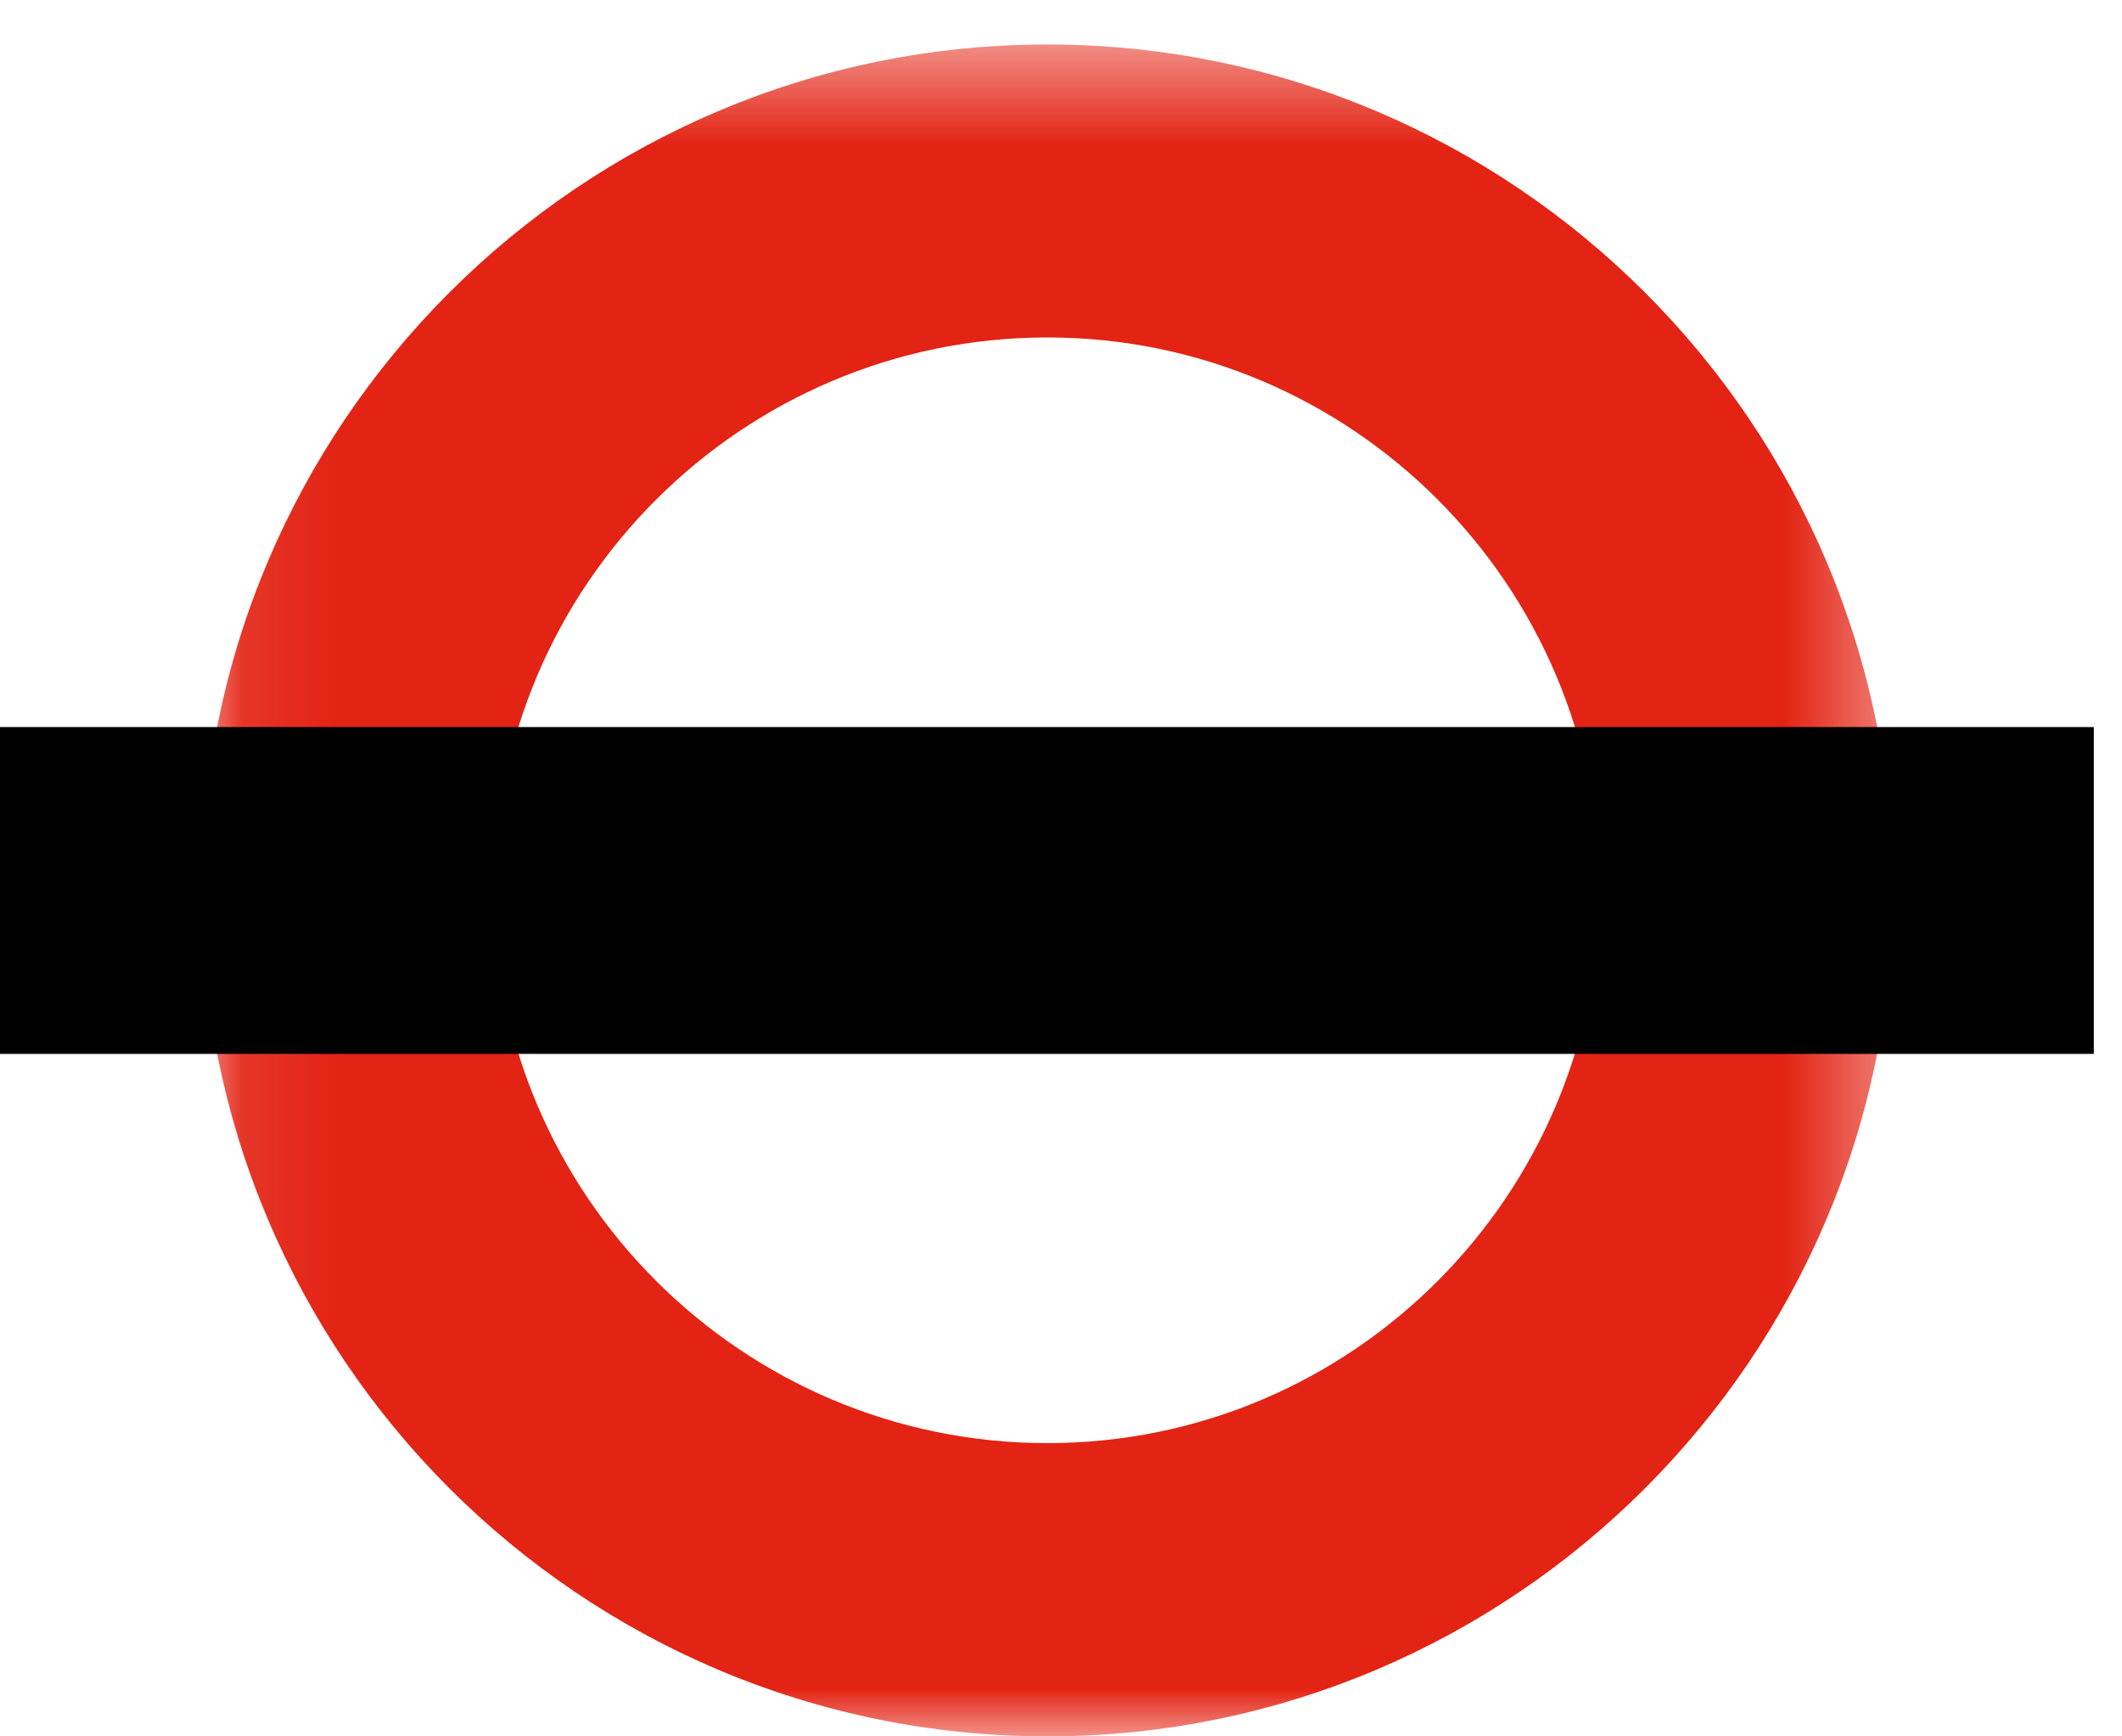
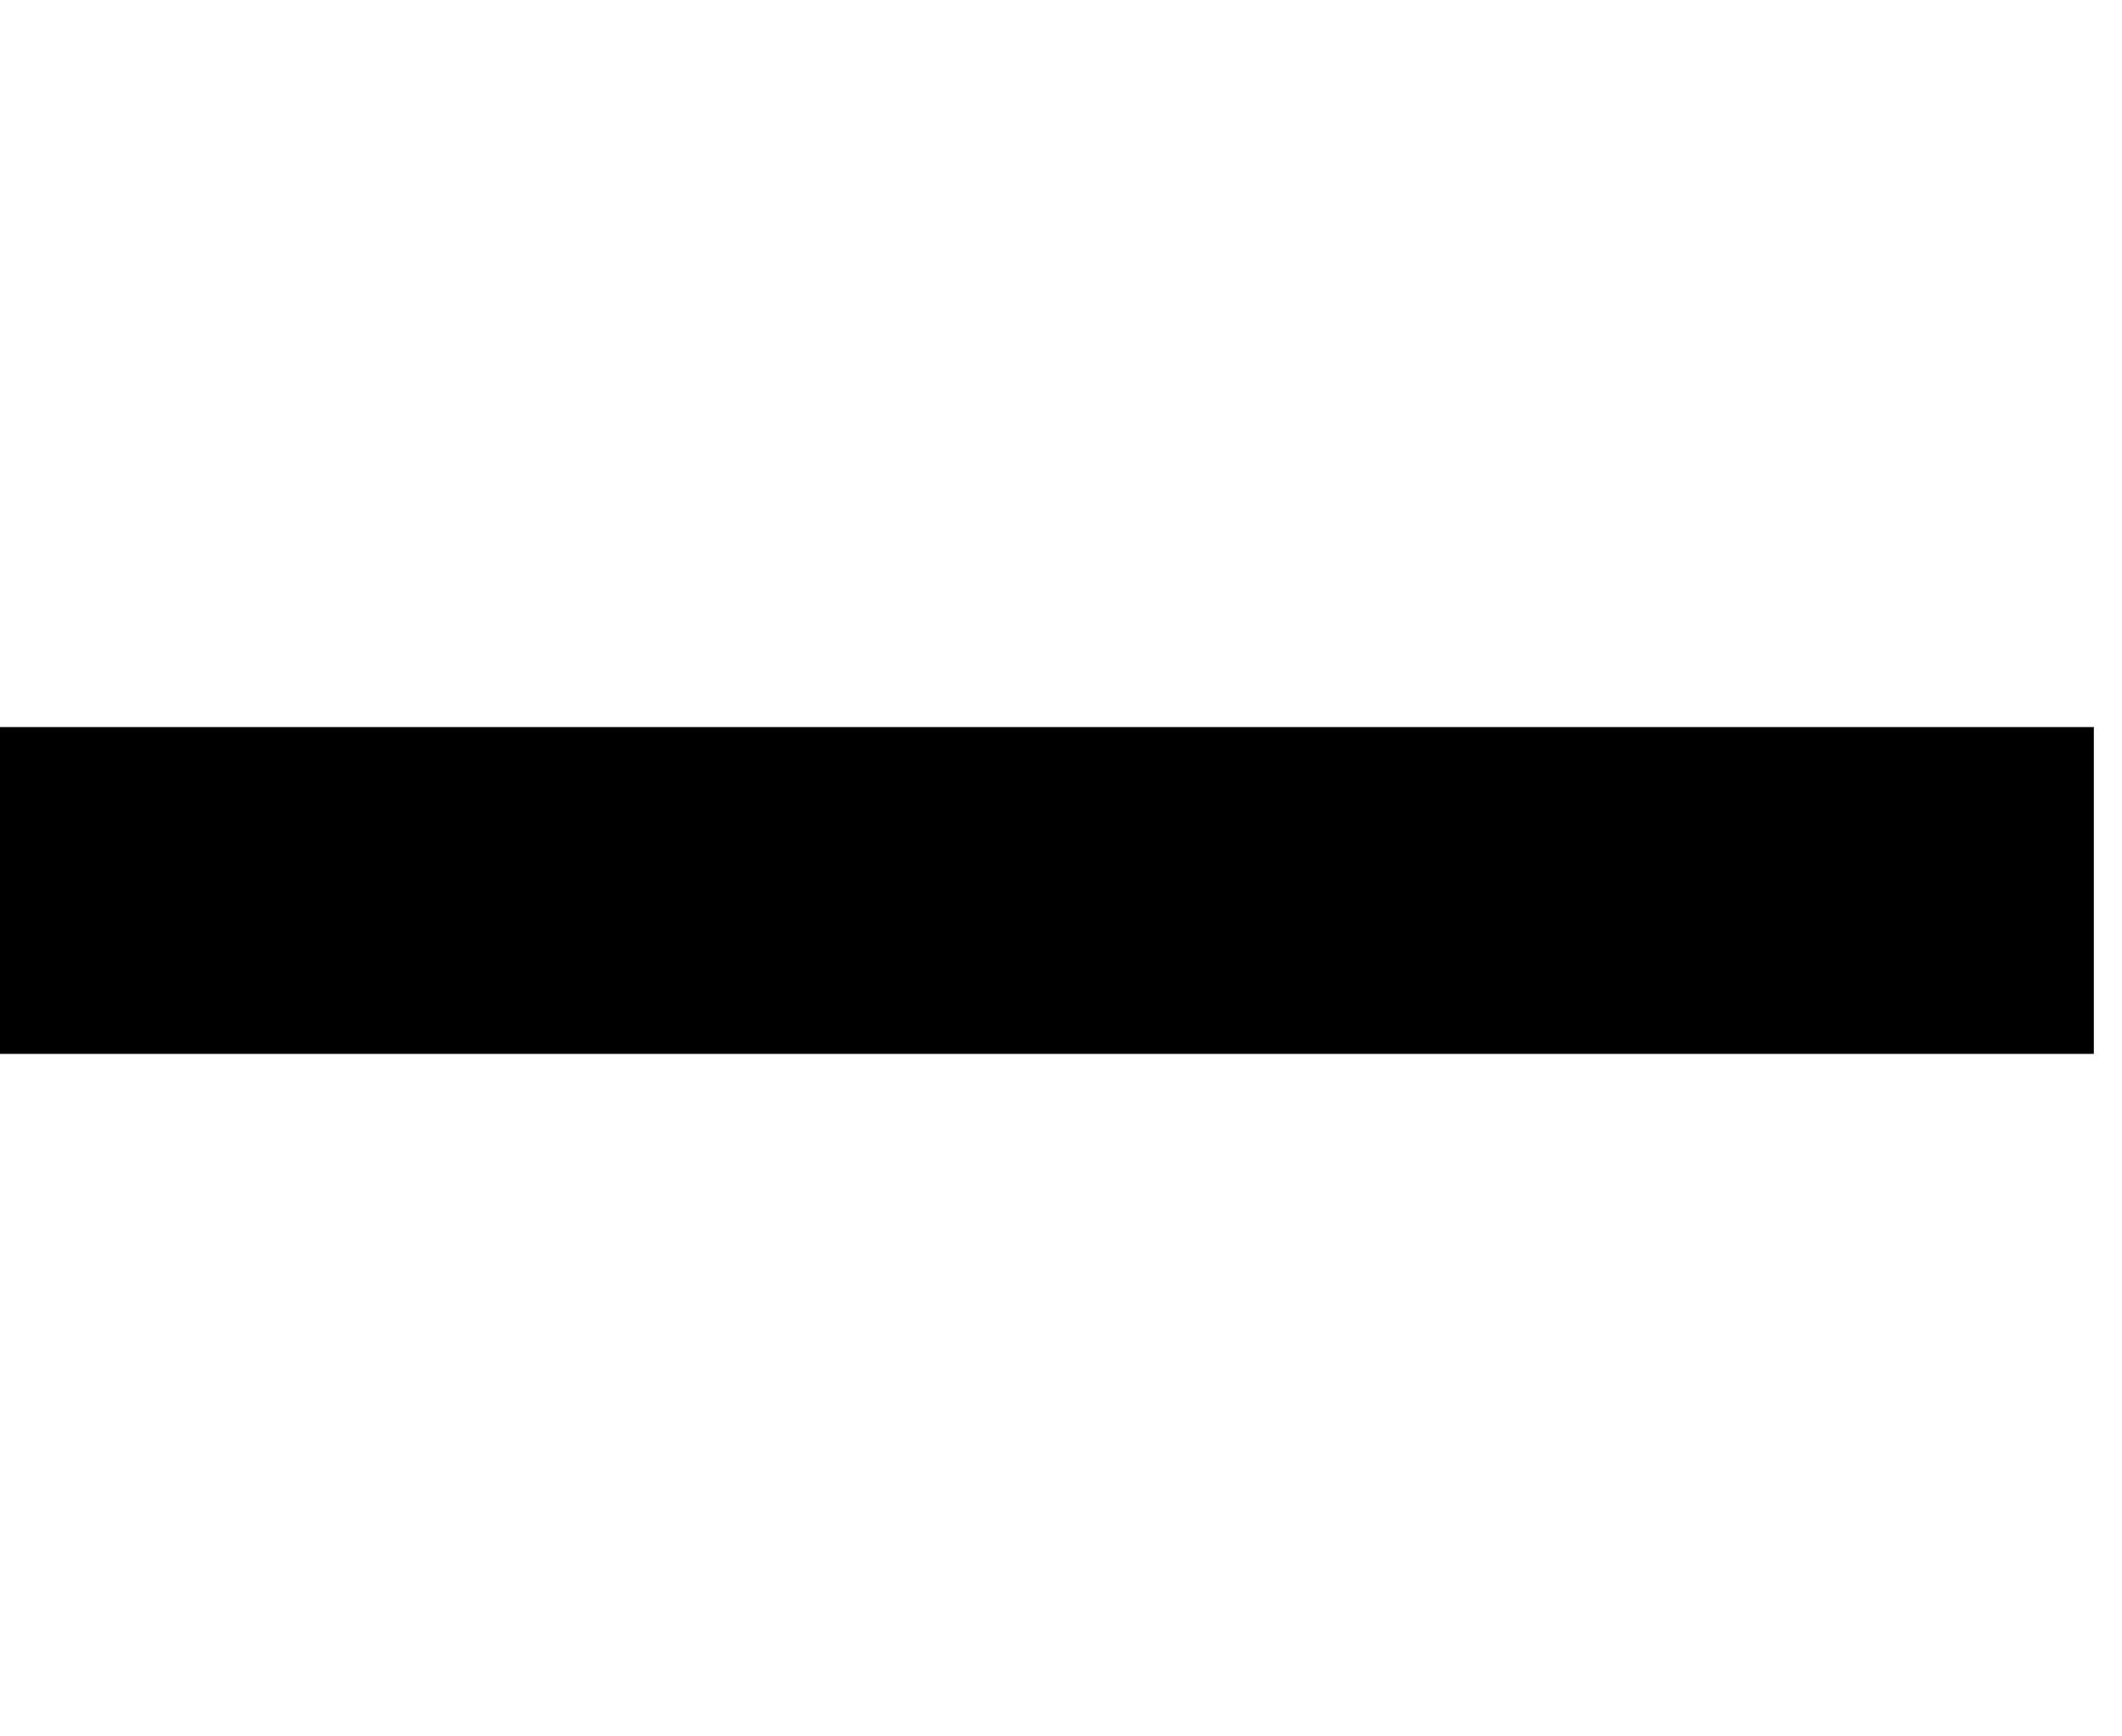
<svg xmlns="http://www.w3.org/2000/svg" xmlns:xlink="http://www.w3.org/1999/xlink" width="22px" height="18px" viewBox="0 0 22 18" version="1.1">
  <title>Icon/tube-northern</title>
  <defs>
-     <polygon id="path-1" points="0.087 0.461 17.626 0.461 17.626 18 0.087 18" />
-   </defs>
+     </defs>
  <g id="Symbols" stroke="none" stroke-width="1" fill="none" fill-rule="evenodd">
    <g id="lifestyle-right" transform="translate(-66, -3404)">
      <g id="Rectangle-Copy-9" transform="translate(0, 3200)">
        <g id="Group-9" transform="translate(66, 200)">
          <g id="Group-12" transform="translate(0, 4)">
            <g id="Group-9" transform="translate(2, 0)">
              <mask id="mask-2" fill="white">
                <use xlink:href="#path-1" />
              </mask>
              <g id="Clip-8" />
-               <path d="M8.859,3.498 C5.695,3.498 3.119,6.071 3.119,9.228 C3.119,12.387 5.695,14.96 8.859,14.96 C12.019,14.96 14.583,12.387 14.583,9.228 C14.583,6.071 12.019,3.498 8.859,3.498 M8.859,18 C4.021,18 0.087,14.066 0.087,9.228 C0.087,4.396 4.021,0.461 8.859,0.461 C13.692,0.461 17.626,4.396 17.626,9.228 C17.626,14.066 13.692,18 8.859,18" id="Fill-7" fill="#E32313" mask="url(#mask-2)" />
+               <path d="M8.859,3.498 C5.695,3.498 3.119,6.071 3.119,9.228 C3.119,12.387 5.695,14.96 8.859,14.96 C12.019,14.96 14.583,12.387 14.583,9.228 C14.583,6.071 12.019,3.498 8.859,3.498 M8.859,18 C4.021,18 0.087,14.066 0.087,9.228 C13.692,0.461 17.626,4.396 17.626,9.228 C17.626,14.066 13.692,18 8.859,18" id="Fill-7" fill="#E32313" mask="url(#mask-2)" />
            </g>
            <polygon id="Fill-10" fill="#000000" points="-1.84741111e-13 10.925 21.708 10.925 21.708 7.537 -1.84741111e-13 7.537" />
          </g>
        </g>
      </g>
    </g>
  </g>
</svg>